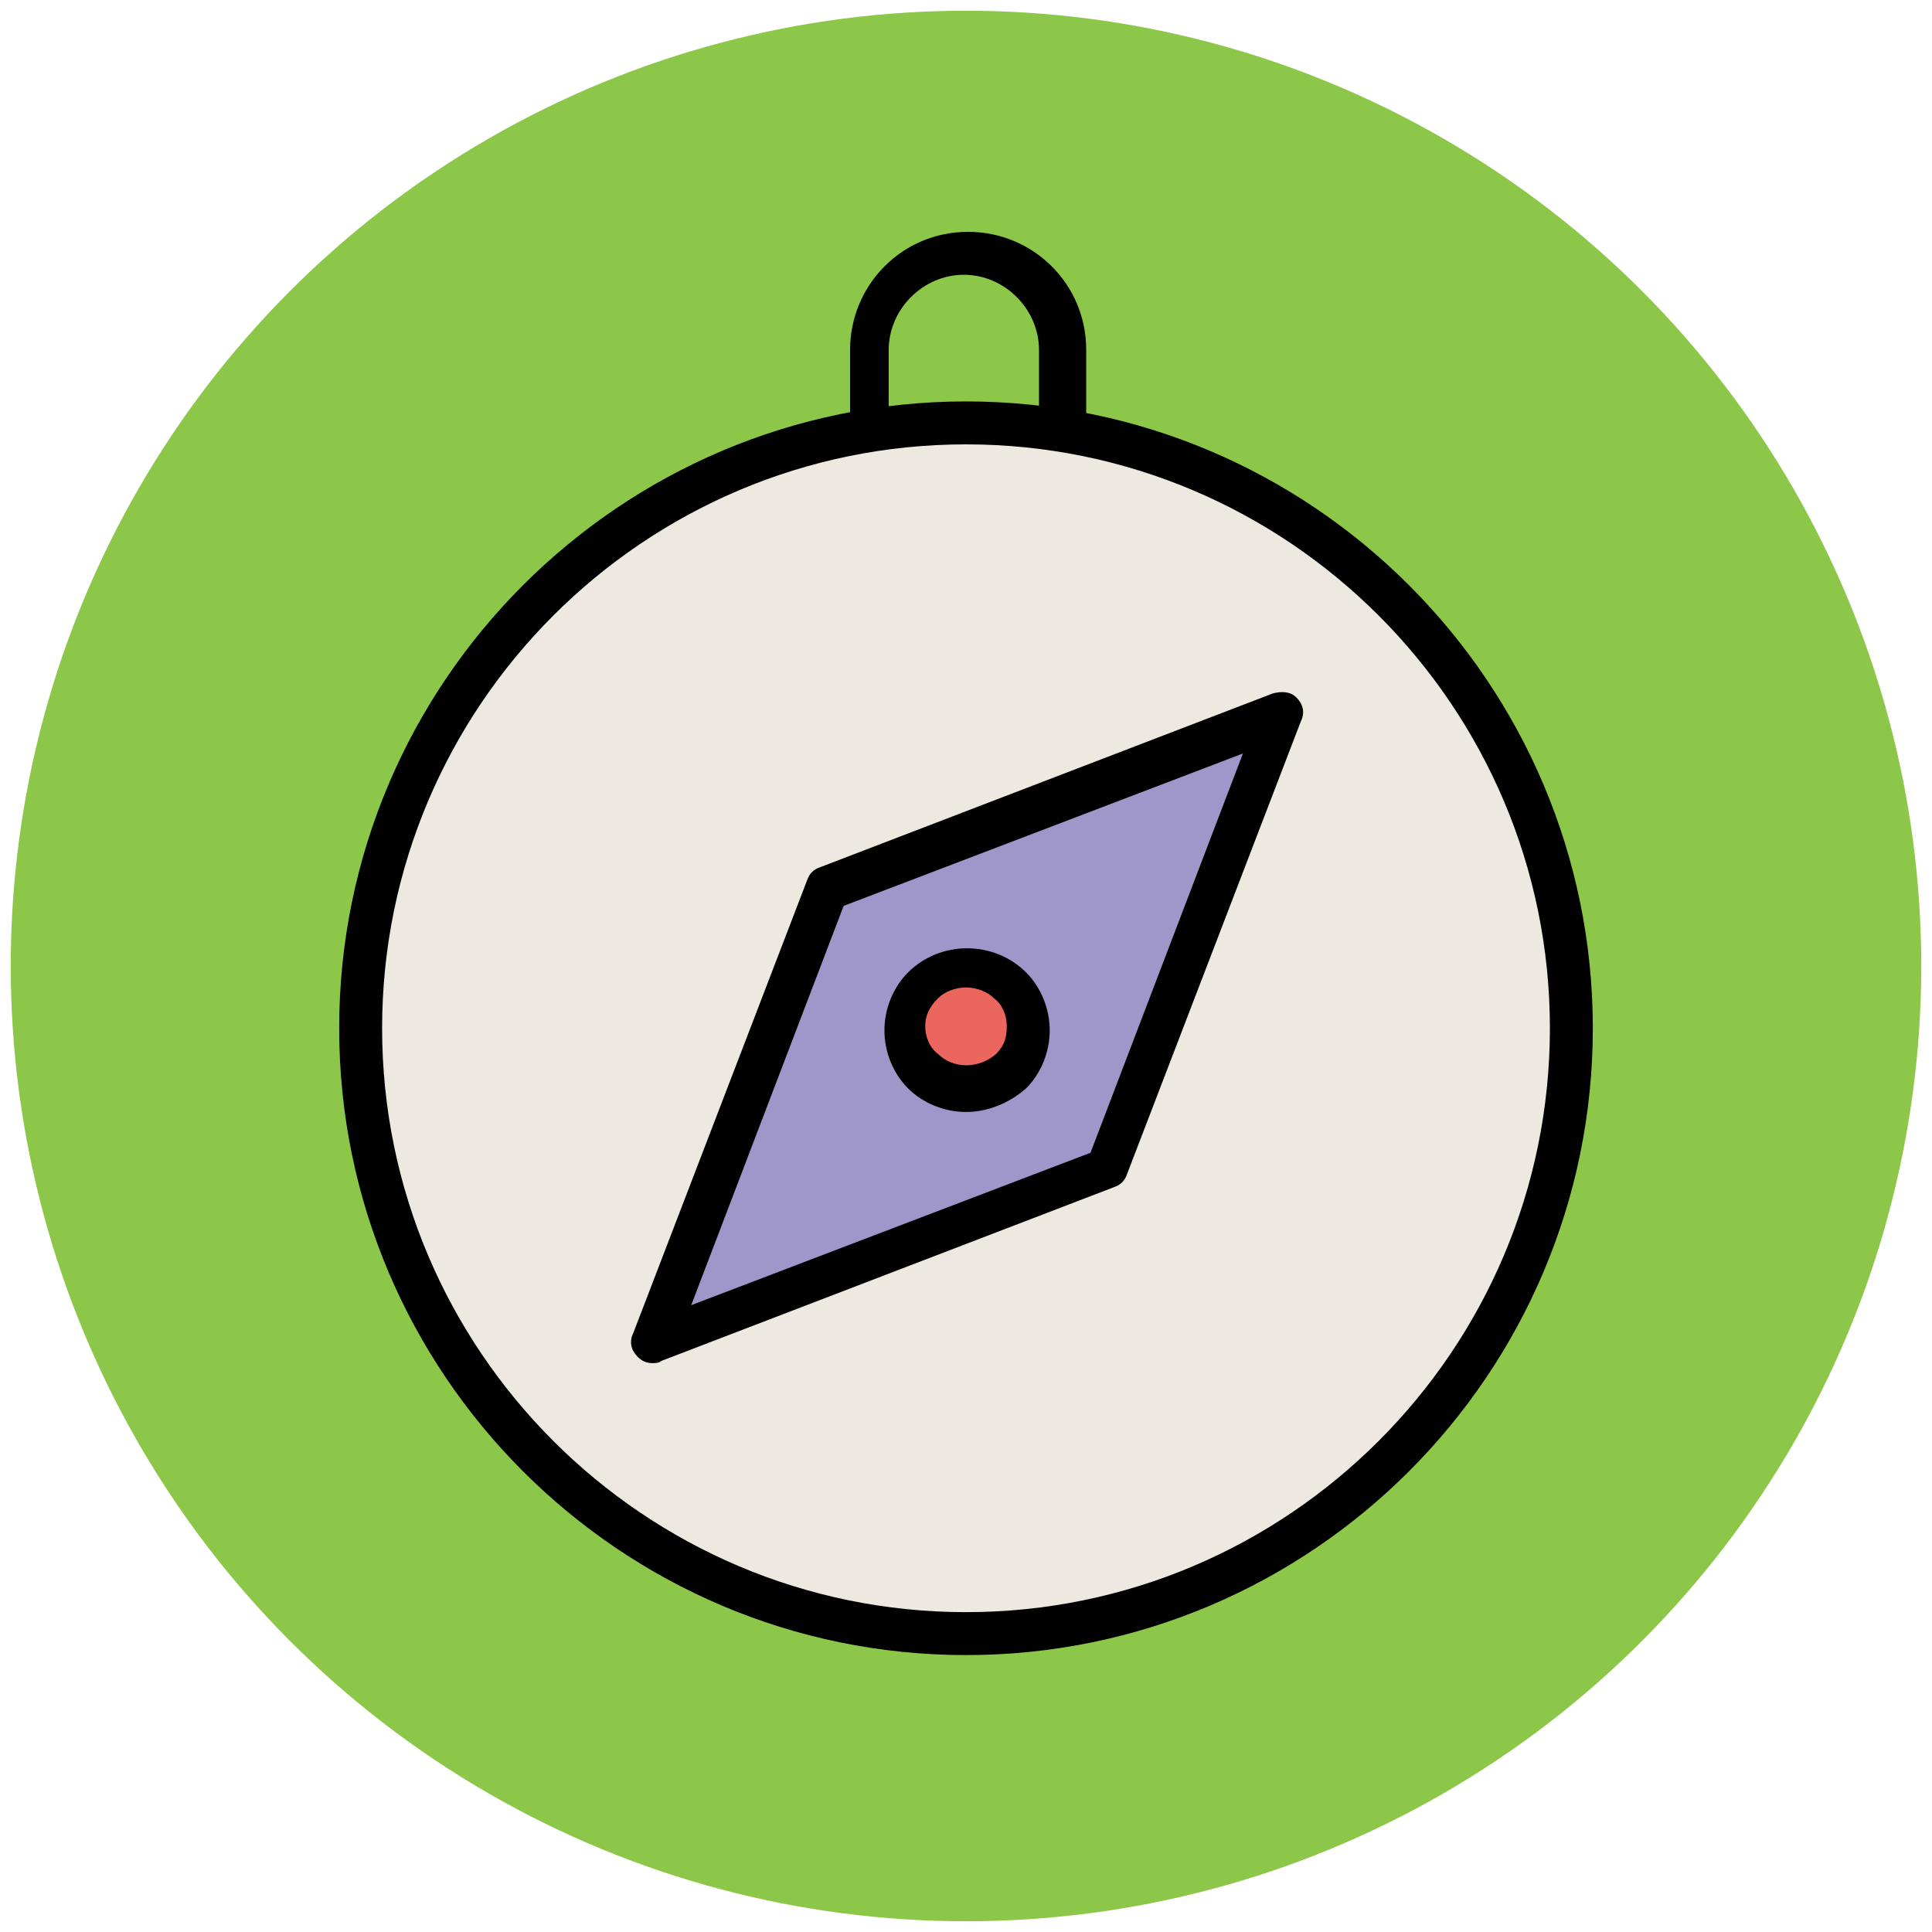
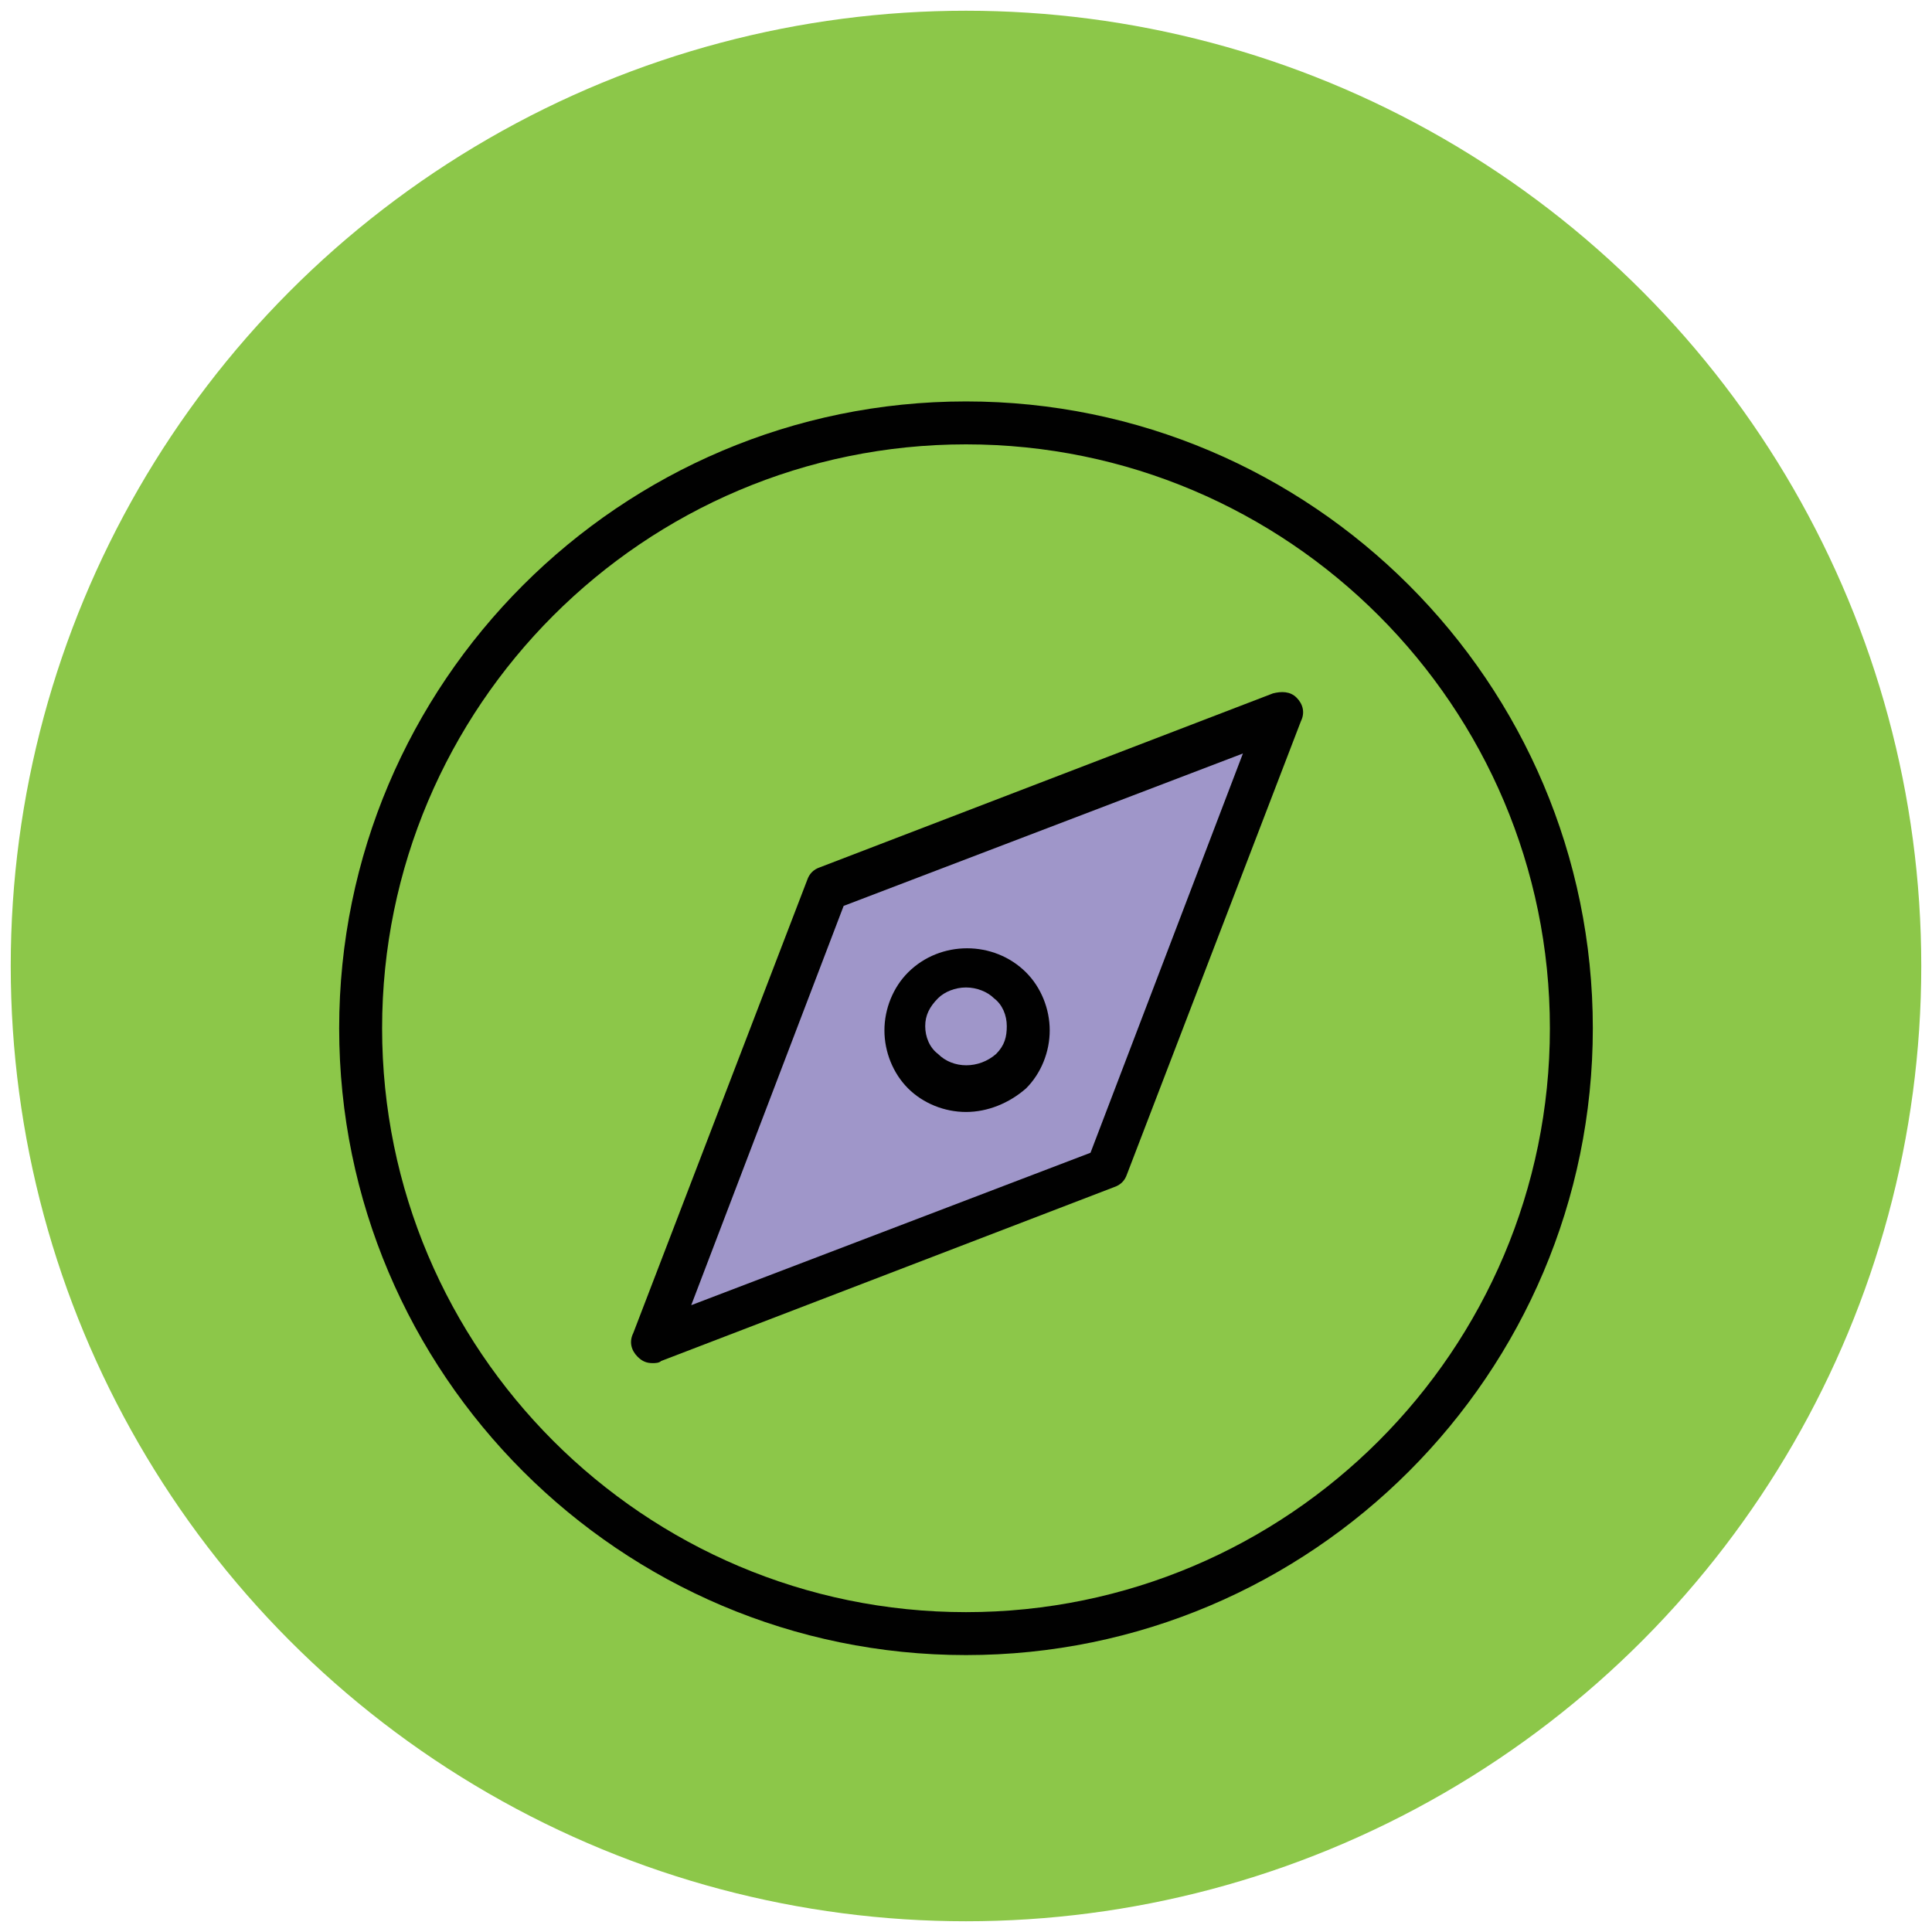
<svg xmlns="http://www.w3.org/2000/svg" version="1.1" id="Layer_1" x="0px" y="0px" viewBox="0 0 90 90" enable-background="new 0 0 90 90" xml:space="preserve">
  <g>
    <g>
      <circle fill="#8CC749" cx="45" cy="45" r="44.5" />
    </g>
    <g>
-       <path fill="#010101" d="M49.5,28.7h-8.9c-0.6,0-1-0.4-1-1V16.3c0-3,2.4-5.5,5.5-5.5c3,0,5.5,2.4,5.5,5.5v11.3    C50.5,28.2,50,28.7,49.5,28.7z M41.5,26.7h6.9V16.3c0-1.9-1.6-3.5-3.5-3.5c-1.9,0-3.5,1.6-3.5,3.5V26.7z" />
-     </g>
+       </g>
    <g>
-       <circle fill="#EDE9E0" cx="45" cy="47.9" r="28.2" />
      <path fill="#010101" d="M45,77.1c-16.1,0-29.2-13.1-29.2-29.2S28.9,18.7,45,18.7s29.2,13.1,29.2,29.2S61.1,77.1,45,77.1z M45,20.7    c-15,0-27.2,12.2-27.2,27.2S30,75.1,45,75.1c15,0,27.2-12.2,27.2-27.2S60,20.7,45,20.7z" />
    </g>
    <g>
      <polygon fill="#9F96C9" points="59.6,33.3 38.5,41.4 30.4,62.5 51.5,54.4   " />
      <path fill="#010101" d="M30.4,63.5c-0.3,0-0.5-0.1-0.7-0.3c-0.3-0.3-0.4-0.7-0.2-1.1l8.1-21.1c0.1-0.3,0.3-0.5,0.6-0.6l21.1-8.1    c0.4-0.1,0.8-0.1,1.1,0.2c0.3,0.3,0.4,0.7,0.2,1.1l-8.1,21.1c-0.1,0.3-0.3,0.5-0.6,0.6l-21.1,8.1C30.7,63.5,30.5,63.5,30.4,63.5z     M39.3,42.2l-7.1,18.6l18.6-7.1l7.1-18.6L39.3,42.2z" />
    </g>
    <g>
-       <circle fill="#EB665F" cx="45" cy="47.9" r="2.9" />
      <path fill="#010101" d="M45,51.8c-1,0-2-0.4-2.7-1.1c-0.7-0.7-1.1-1.7-1.1-2.7c0-1,0.4-2,1.1-2.7c1.5-1.5,4-1.5,5.5,0    c0.7,0.7,1.1,1.7,1.1,2.7s-0.4,2-1.1,2.7C47,51.4,46,51.8,45,51.8z M45,46c-0.5,0-1,0.2-1.3,0.5c-0.4,0.4-0.6,0.8-0.6,1.3    c0,0.5,0.2,1,0.6,1.3c0.7,0.7,1.9,0.7,2.7,0c0.4-0.4,0.5-0.8,0.5-1.3c0-0.5-0.2-1-0.6-1.3C46,46.2,45.5,46,45,46z" />
    </g>
  </g>
</svg>